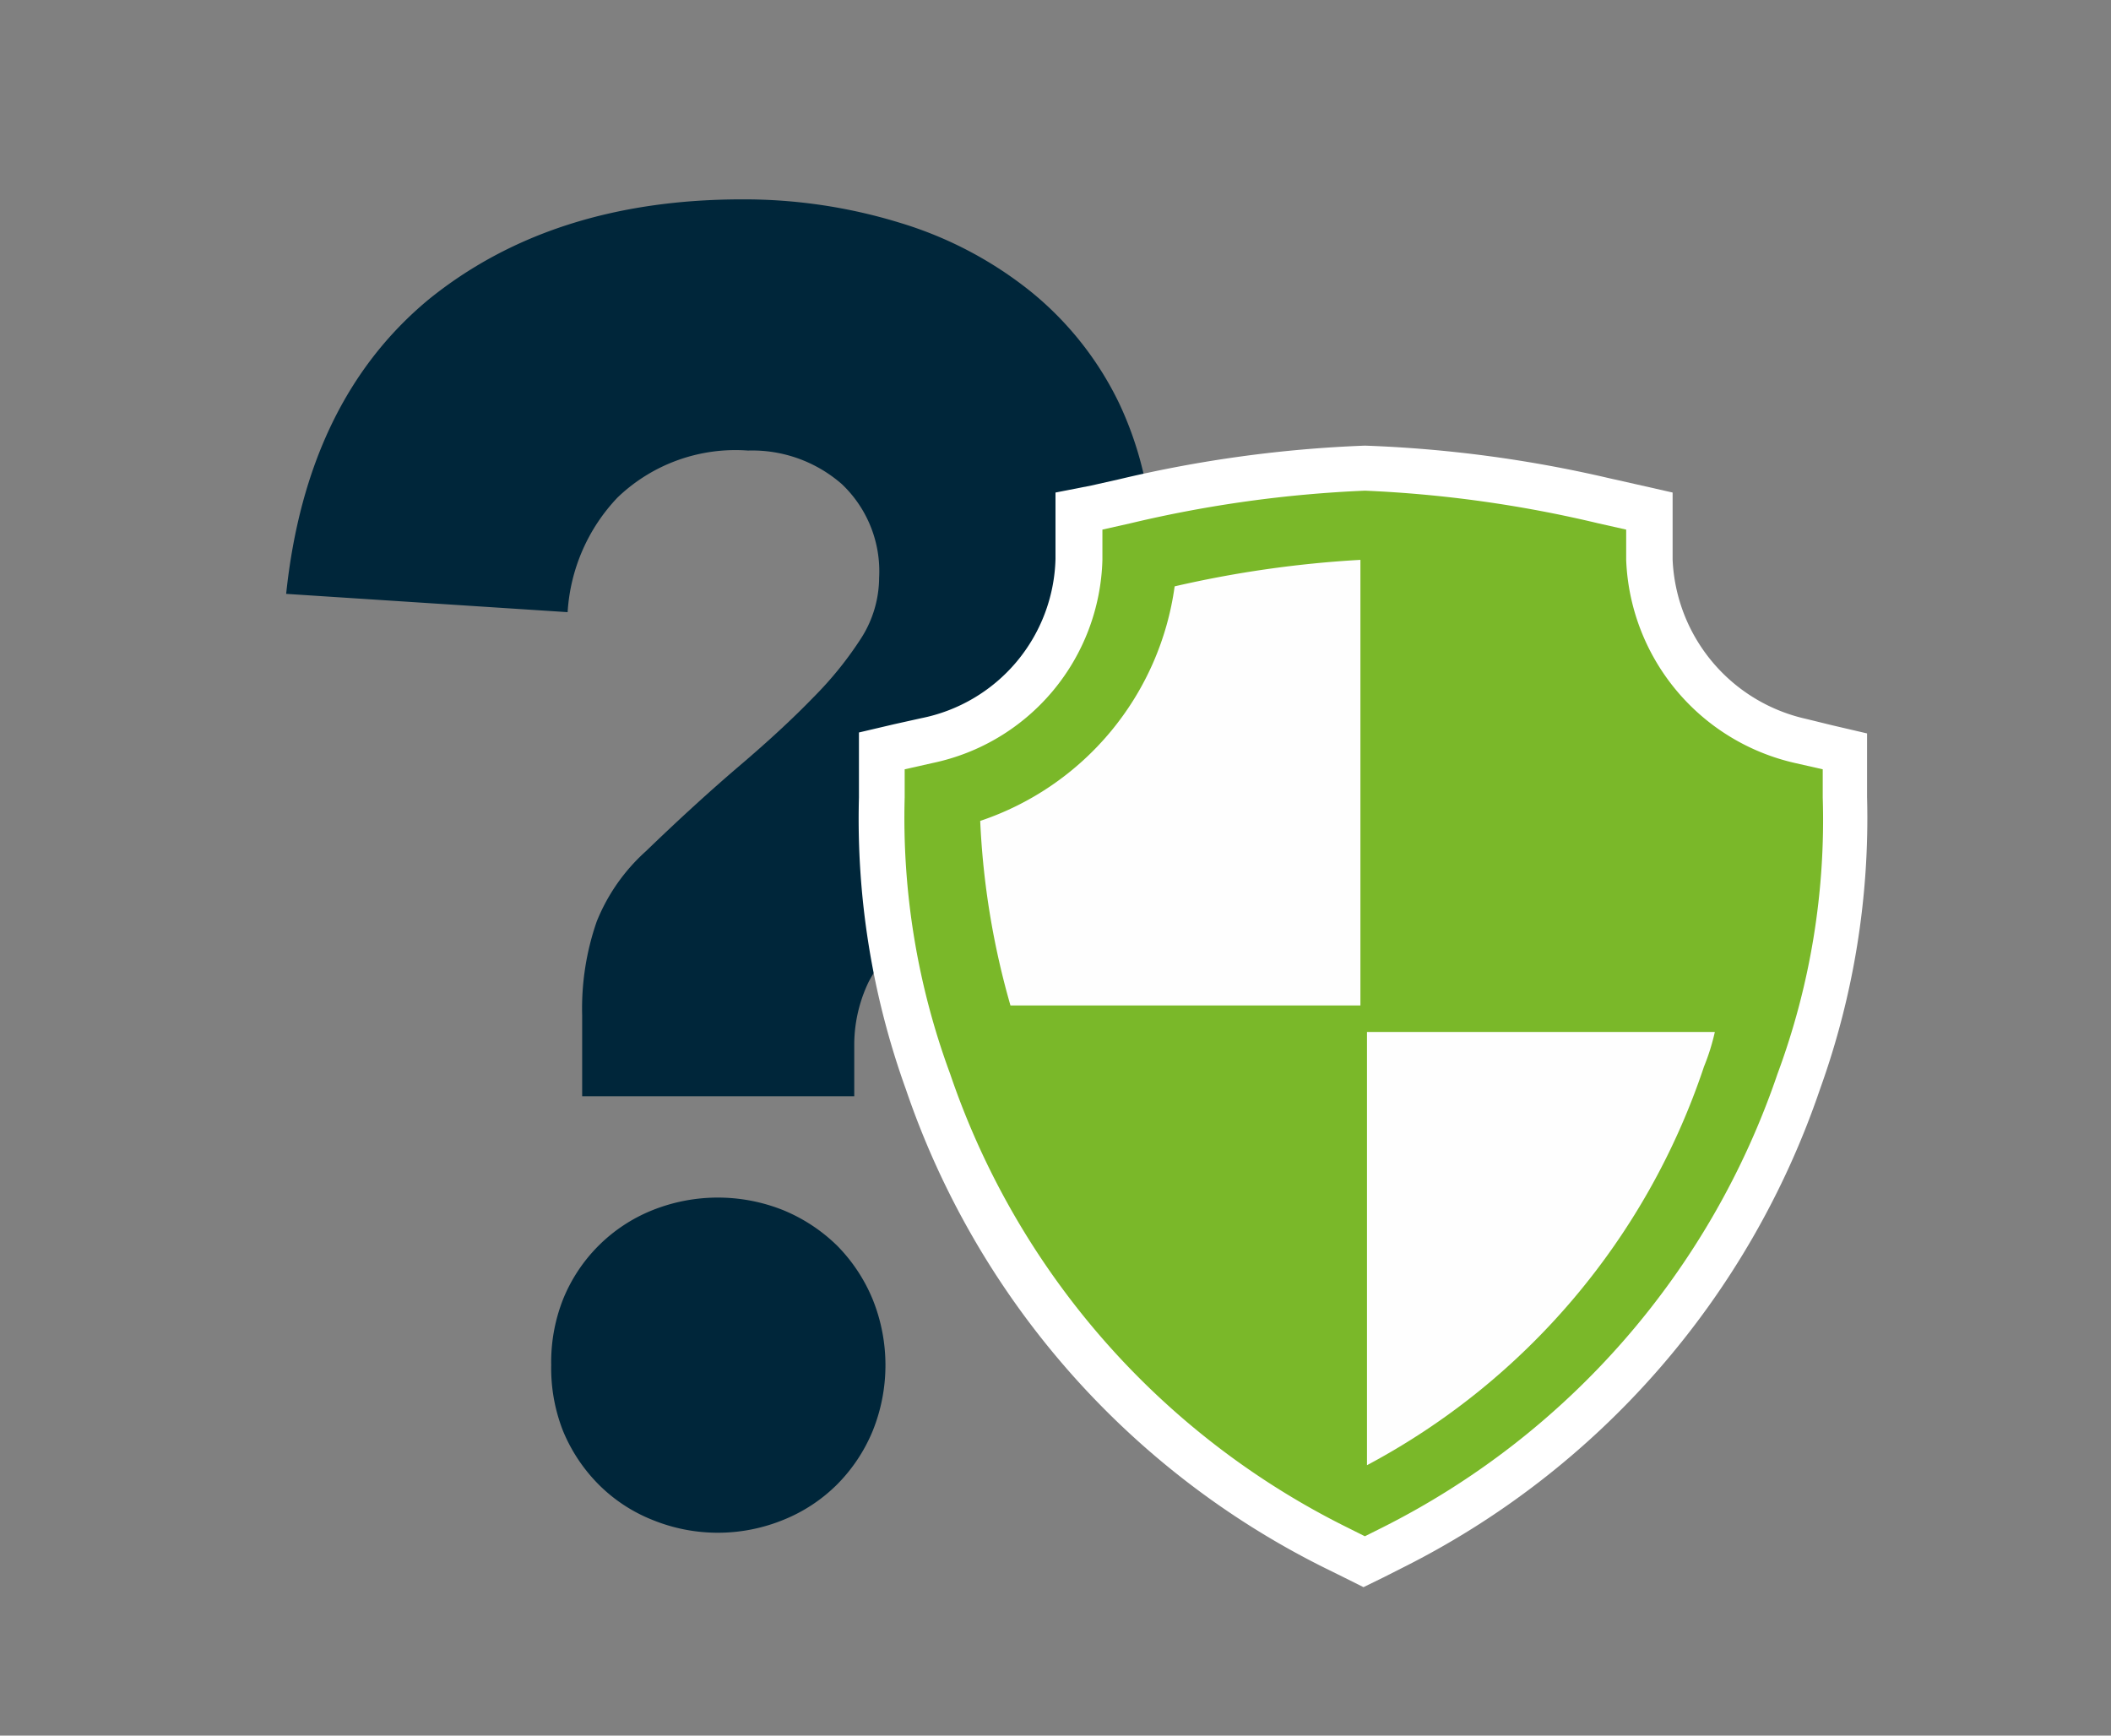
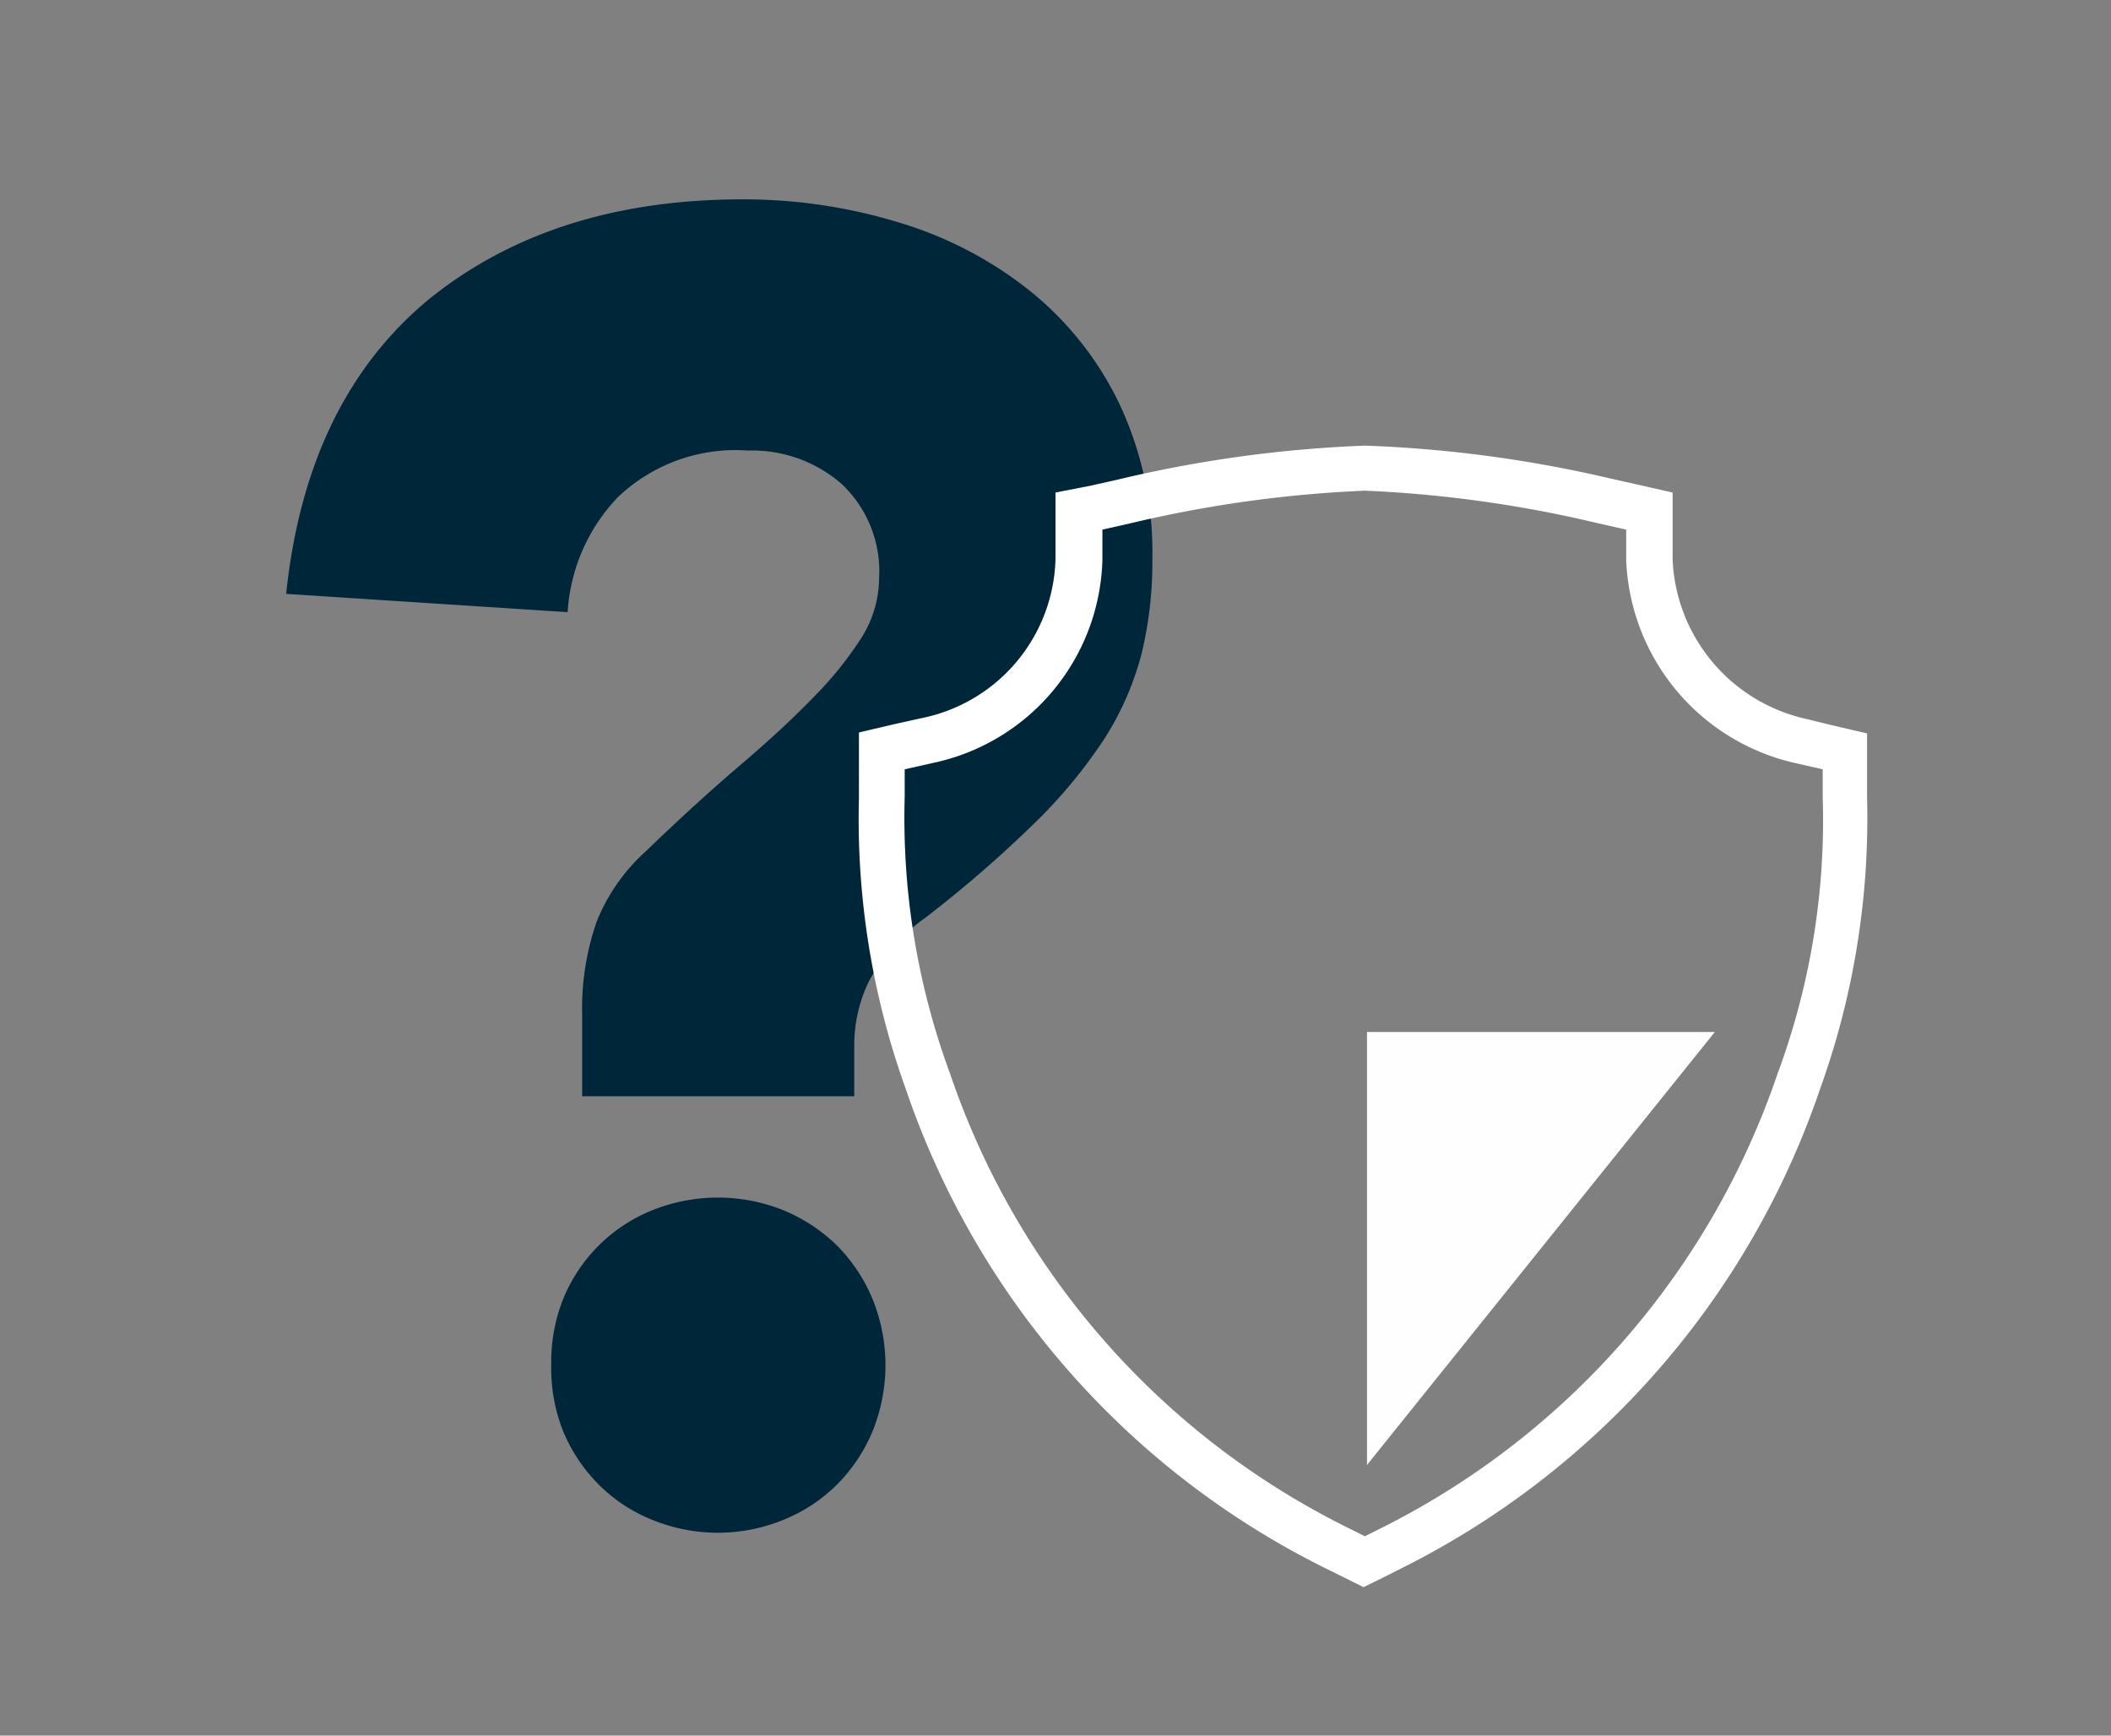
<svg xmlns="http://www.w3.org/2000/svg" width="90" height="74" viewBox="0 0 90 74">
  <rect x="0" y="0" width="90" height="74" fill="#808080" stroke="none" />
  <path d="M24.82,43.29a11.28,11.28,0,0,1,.62-4,8.07,8.07,0,0,1,2.1-3c1.45-1.4,2.78-2.61,4-3.65s2.26-2,3.14-2.91a15.28,15.28,0,0,0,2.06-2.56,4.82,4.82,0,0,0,.74-2.53,5.12,5.12,0,0,0-1.59-4,5.8,5.8,0,0,0-4-1.43,7.26,7.26,0,0,0-5.56,2A7.77,7.77,0,0,0,24.2,26.1l-12-.78q.86-8.22,6.06-12.54c3.5-2.84,7.96-4.28,13.39-4.28a22.61,22.61,0,0,1,6.72,1,16.53,16.53,0,0,1,5.55,2.91,13.88,13.88,0,0,1,3.81,4.82,14.9,14.9,0,0,1,1.4,6.6,16.57,16.57,0,0,1-.47,4.08,12.69,12.69,0,0,1-1.59,3.61,21.49,21.49,0,0,1-3,3.61,52.14,52.14,0,0,1-4.62,4,8,8,0,0,0-2.41,2.72,6.21,6.21,0,0,0-.62,2.64v2.25H24.82ZM23.5,58.2a7.3,7.3,0,0,1,.5-2.79,6.86,6.86,0,0,1,3.81-3.81,7.5,7.5,0,0,1,5.59,0,7.19,7.19,0,0,1,2.29,1.51,7.1,7.1,0,0,1,1.52,2.3,7.5,7.5,0,0,1,0,5.59,7.05,7.05,0,0,1-1.52,2.29A6.87,6.87,0,0,1,33.4,64.8a7.38,7.38,0,0,1-5.59,0,6.77,6.77,0,0,1-2.29-1.51A7.05,7.05,0,0,1,24,61a7.31,7.31,0,0,1-.5-2.8Z" fill="#00263a" />
-   <path d="M57,66A34.61,34.61,0,0,1,39.59,46.1a33.31,33.31,0,0,1-2-12.1V32l1.94-.45A8.13,8.13,0,0,0,46,23.87V21.81l1.94-.44A53.47,53.47,0,0,1,58.19,20a54,54,0,0,1,10.17,1.41l1.94.44v2.06a8.33,8.33,0,0,0,6.45,7.73l1.93.44v2a33.45,33.45,0,0,1-2,12.11A34.72,34.72,0,0,1,59.37,66l-1.18.59Z" fill="#7ab829" fill-rule="evenodd" />
  <path d="M58.19,20.92a52.36,52.36,0,0,1,9.94,1.39l1.2.27v1.29a9.25,9.25,0,0,0,7.19,8.66l1.19.27V34a31.11,31.11,0,0,1-1.93,11.79A33.83,33.83,0,0,1,58.93,65.13l-.74.37-.74-.37A33.67,33.67,0,0,1,40.51,45.79,31.48,31.48,0,0,1,38.57,34V32.8l1.2-.27A9.1,9.1,0,0,0,47,23.87V22.58l1.2-.27a52.62,52.62,0,0,1,10-1.39m0-1.92a53.921,53.921,0,0,0-10.47,1.43h0l-1.2.27L45,21v2.83a7.11,7.11,0,0,1-5.72,6.79l-1.17.26-1.49.35V34a34,34,0,0,0,2,12.44,35.58,35.58,0,0,0,17.9,20.43l.75.37.86.43.86-.42.73-.37A35.67,35.67,0,0,0,77.6,46.42a34.07,34.07,0,0,0,2-12.44V31.27l-1.5-.35L77,30.65a7.28,7.28,0,0,1-5.69-6.79V21l-1.5-.34-1.2-.27h0A54.15,54.15,0,0,0,58.19,19Z" fill="#fff" />
-   <path d="M58.28,62.46h0V44H73.11a9.219,9.219,0,0,1-.46,1.47,30,30,0,0,1-14.37,17Z" fill="#fefefe" fill-rule="evenodd" />
-   <path d="M50.08,25h0A46.92,46.92,0,0,1,58,23.87v19H43.08A33.89,33.89,0,0,1,41.79,35a12.32,12.32,0,0,0,8.29-10Z" fill="#fefefe" fill-rule="evenodd" />
+   <path d="M58.28,62.46h0V44H73.11Z" fill="#fefefe" fill-rule="evenodd" />
  <rect width="90" height="74" fill="none" />
</svg>